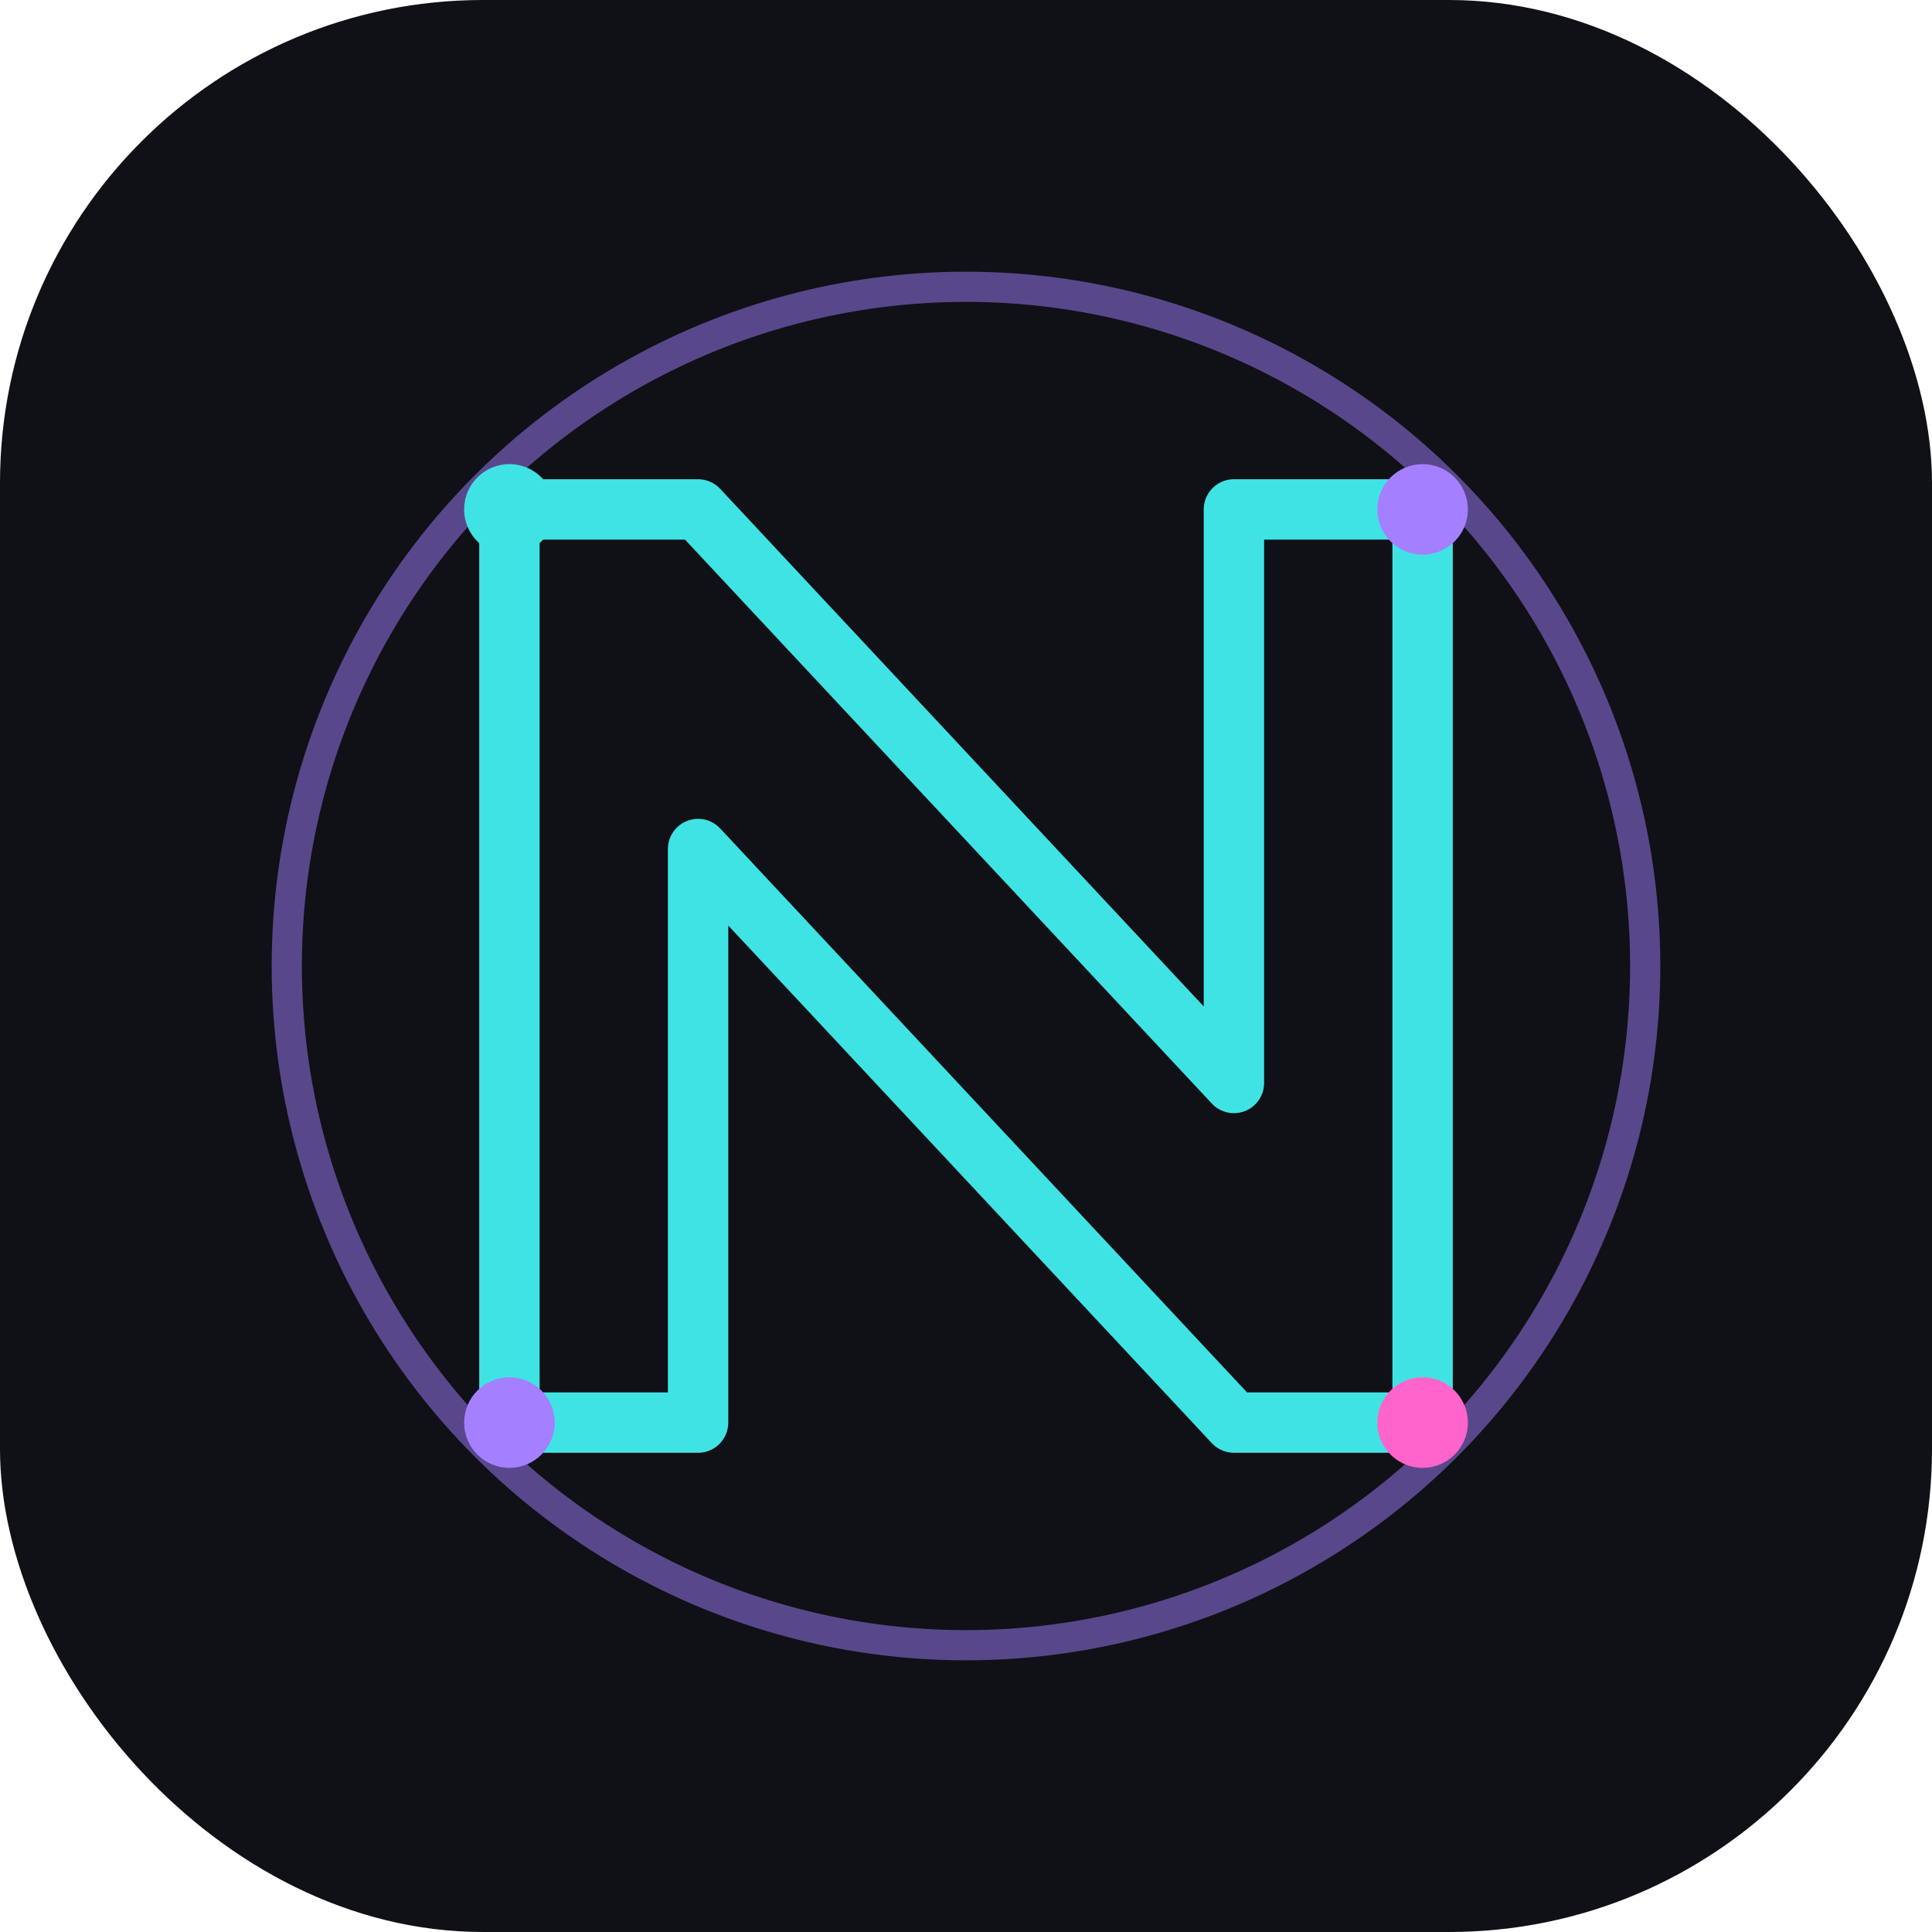
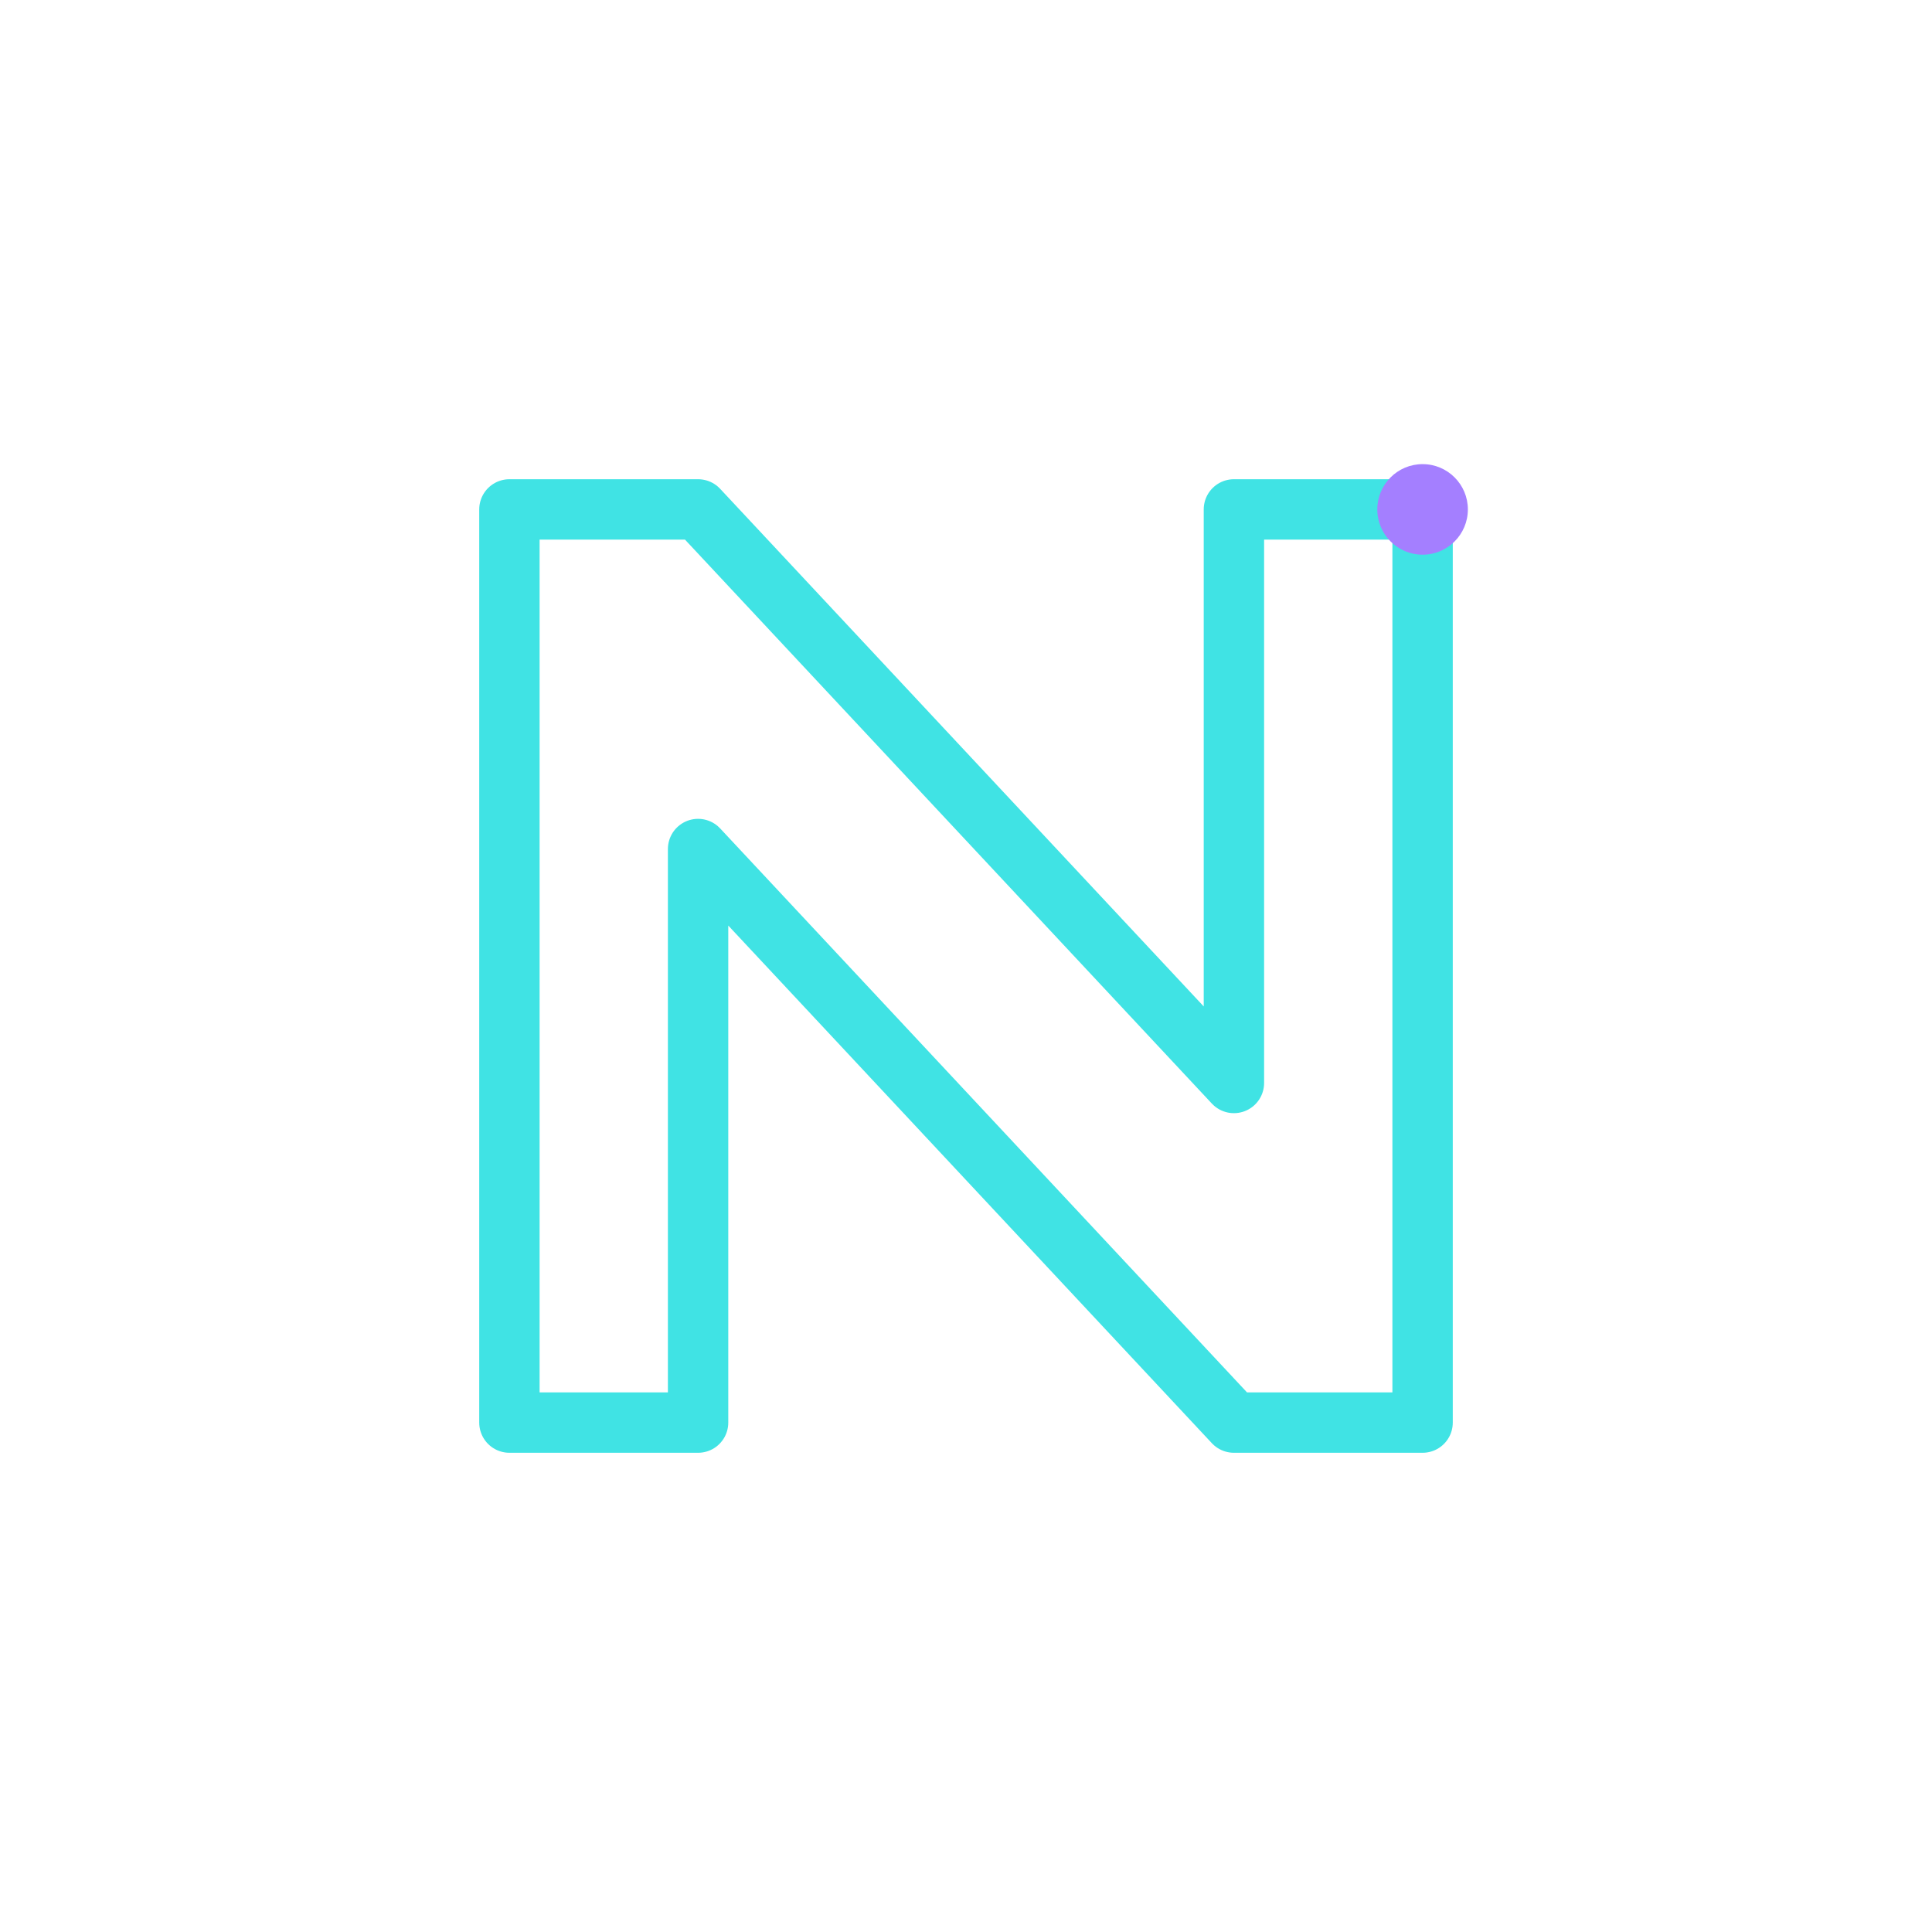
<svg xmlns="http://www.w3.org/2000/svg" width="512" height="512" viewBox="0 0 512 512" fill="none">
-   <rect width="512" height="512" rx="128" fill="#0F1116" />
  <path d="M135 135L135 377L185 377L185 225L327 377L377 377L377 135L327 135L327 287L185 135L135 135Z" fill="none" stroke="#40E3E4" stroke-width="16" stroke-linecap="round" stroke-linejoin="round" />
-   <circle cx="256" cy="256" r="180" stroke="#A47FFF" stroke-width="8" stroke-opacity="0.5" fill="none" />
-   <circle cx="135" cy="135" r="12" fill="#40E3E4" />
  <circle cx="377" cy="135" r="12" fill="#A47FFF" />
-   <circle cx="135" cy="377" r="12" fill="#A47FFF" />
-   <circle cx="377" cy="377" r="12" fill="#FF64CC" />
</svg>